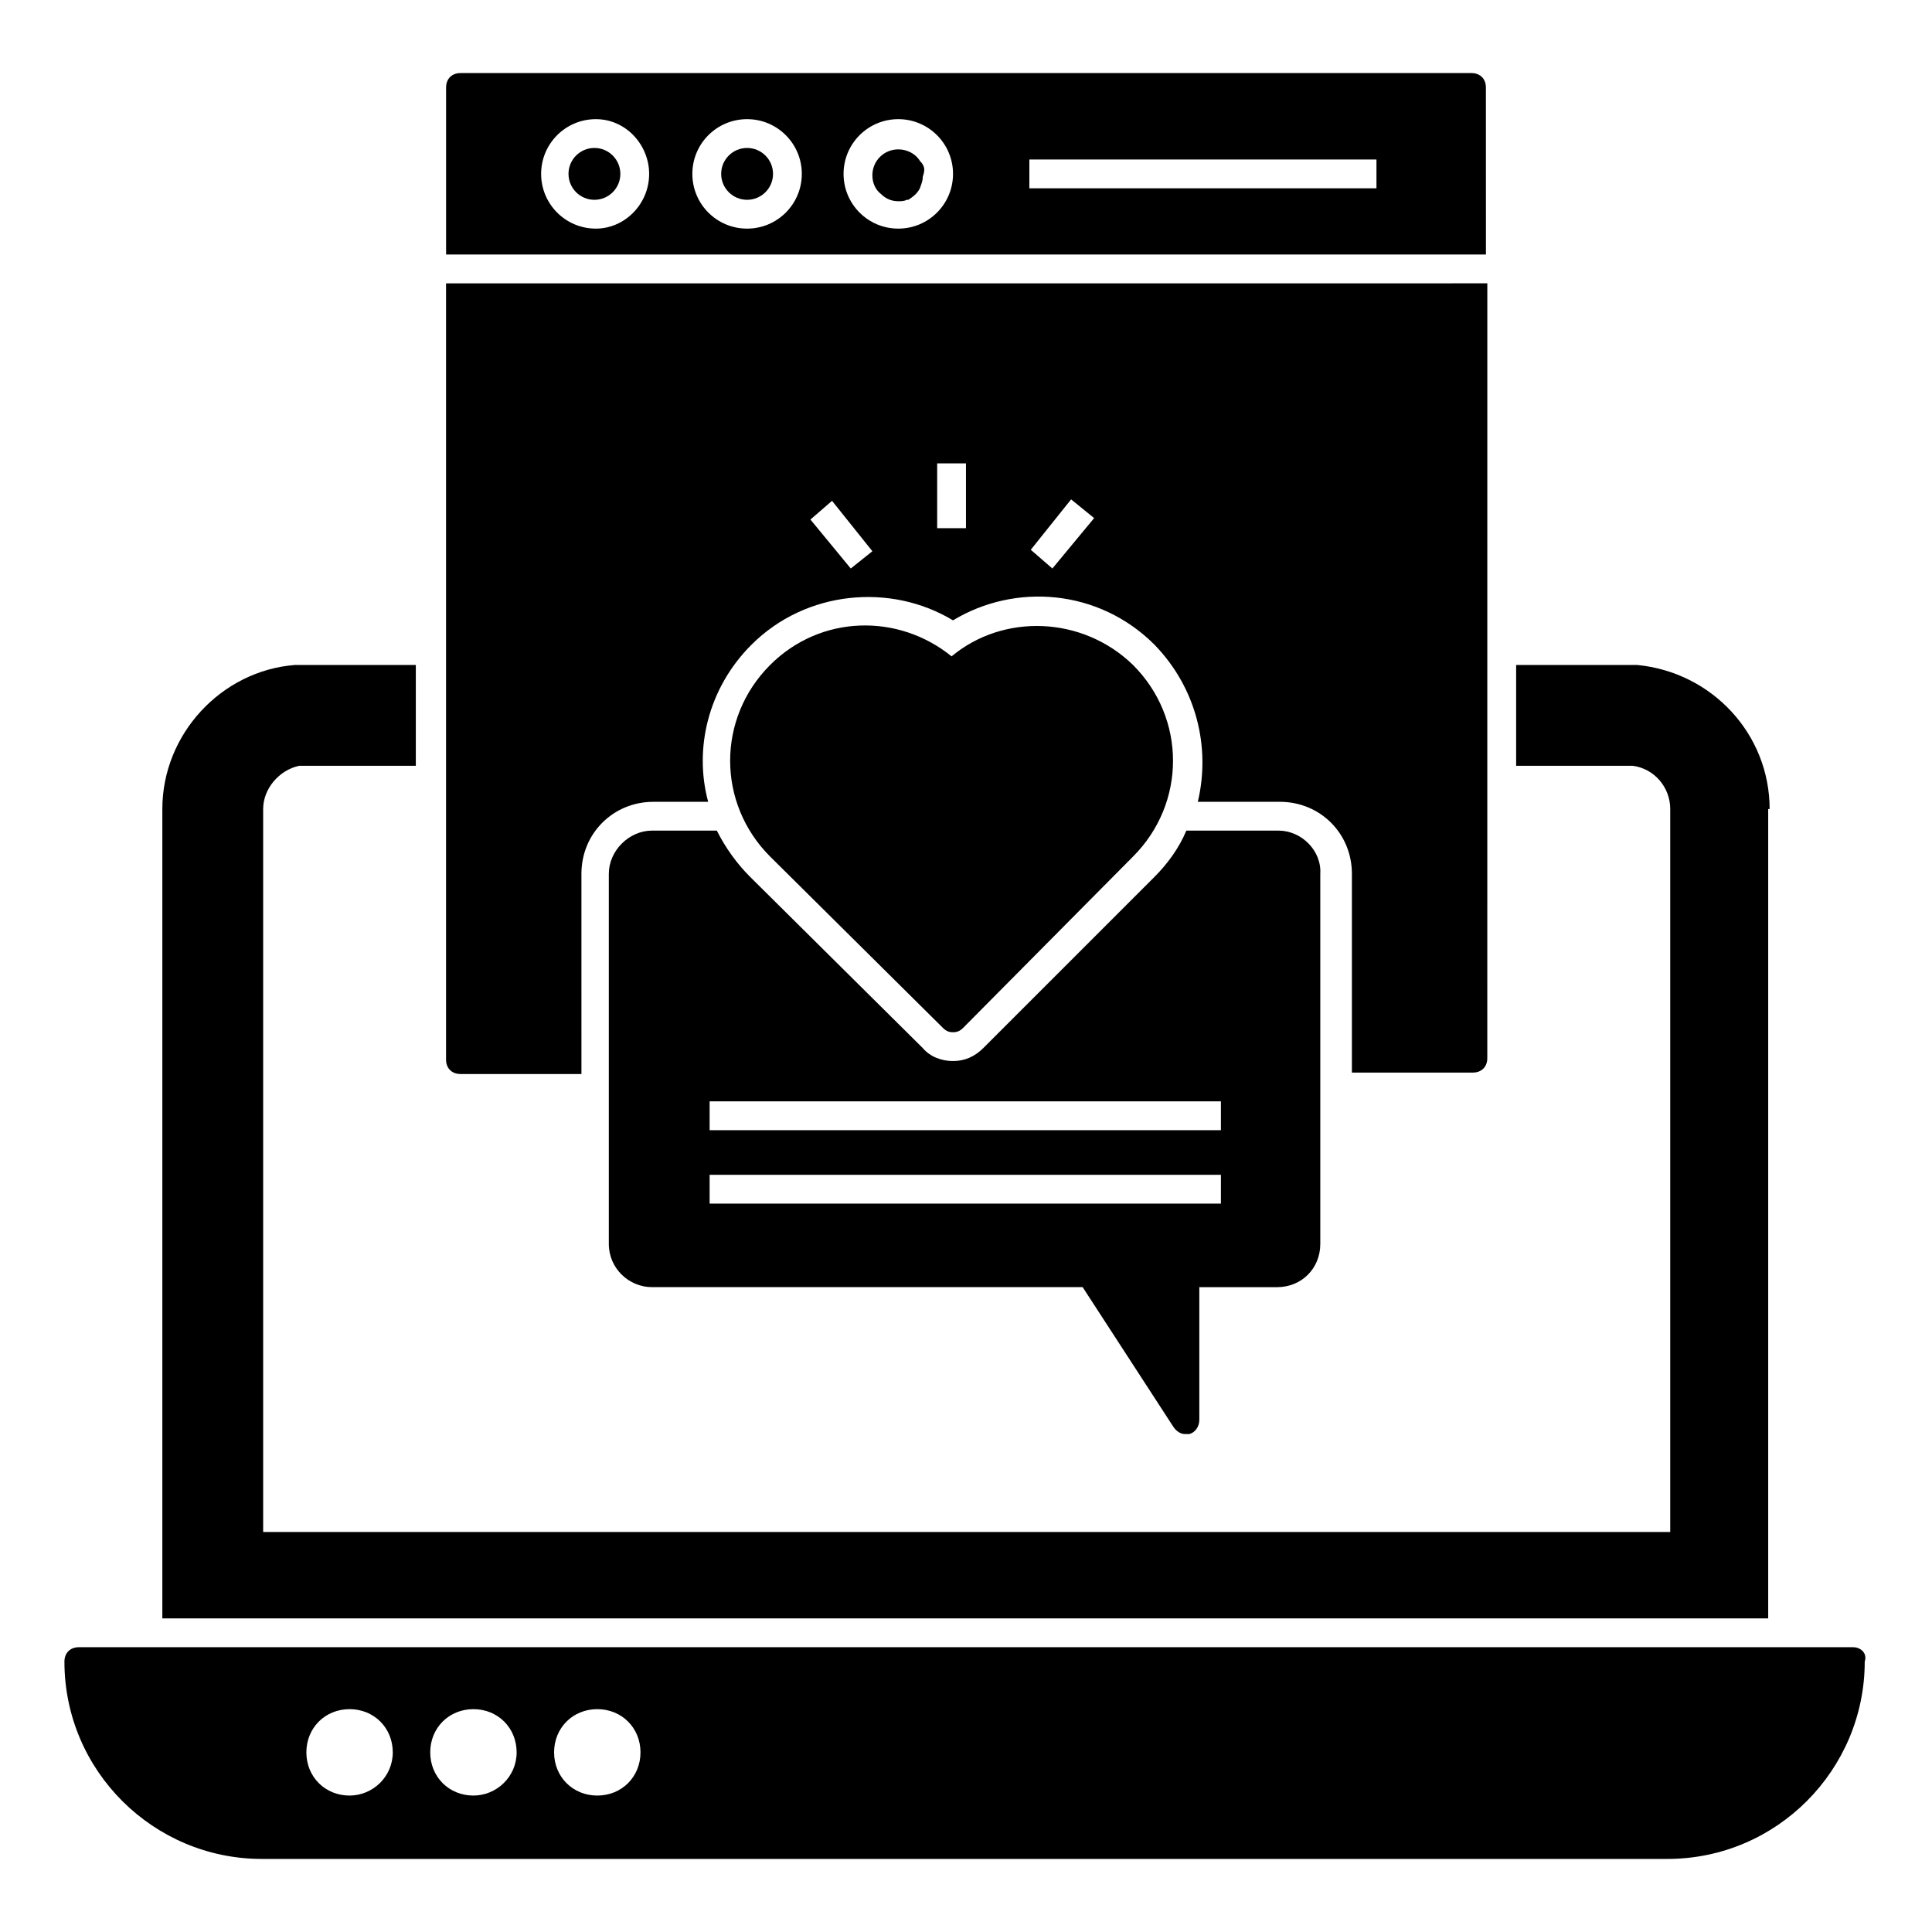
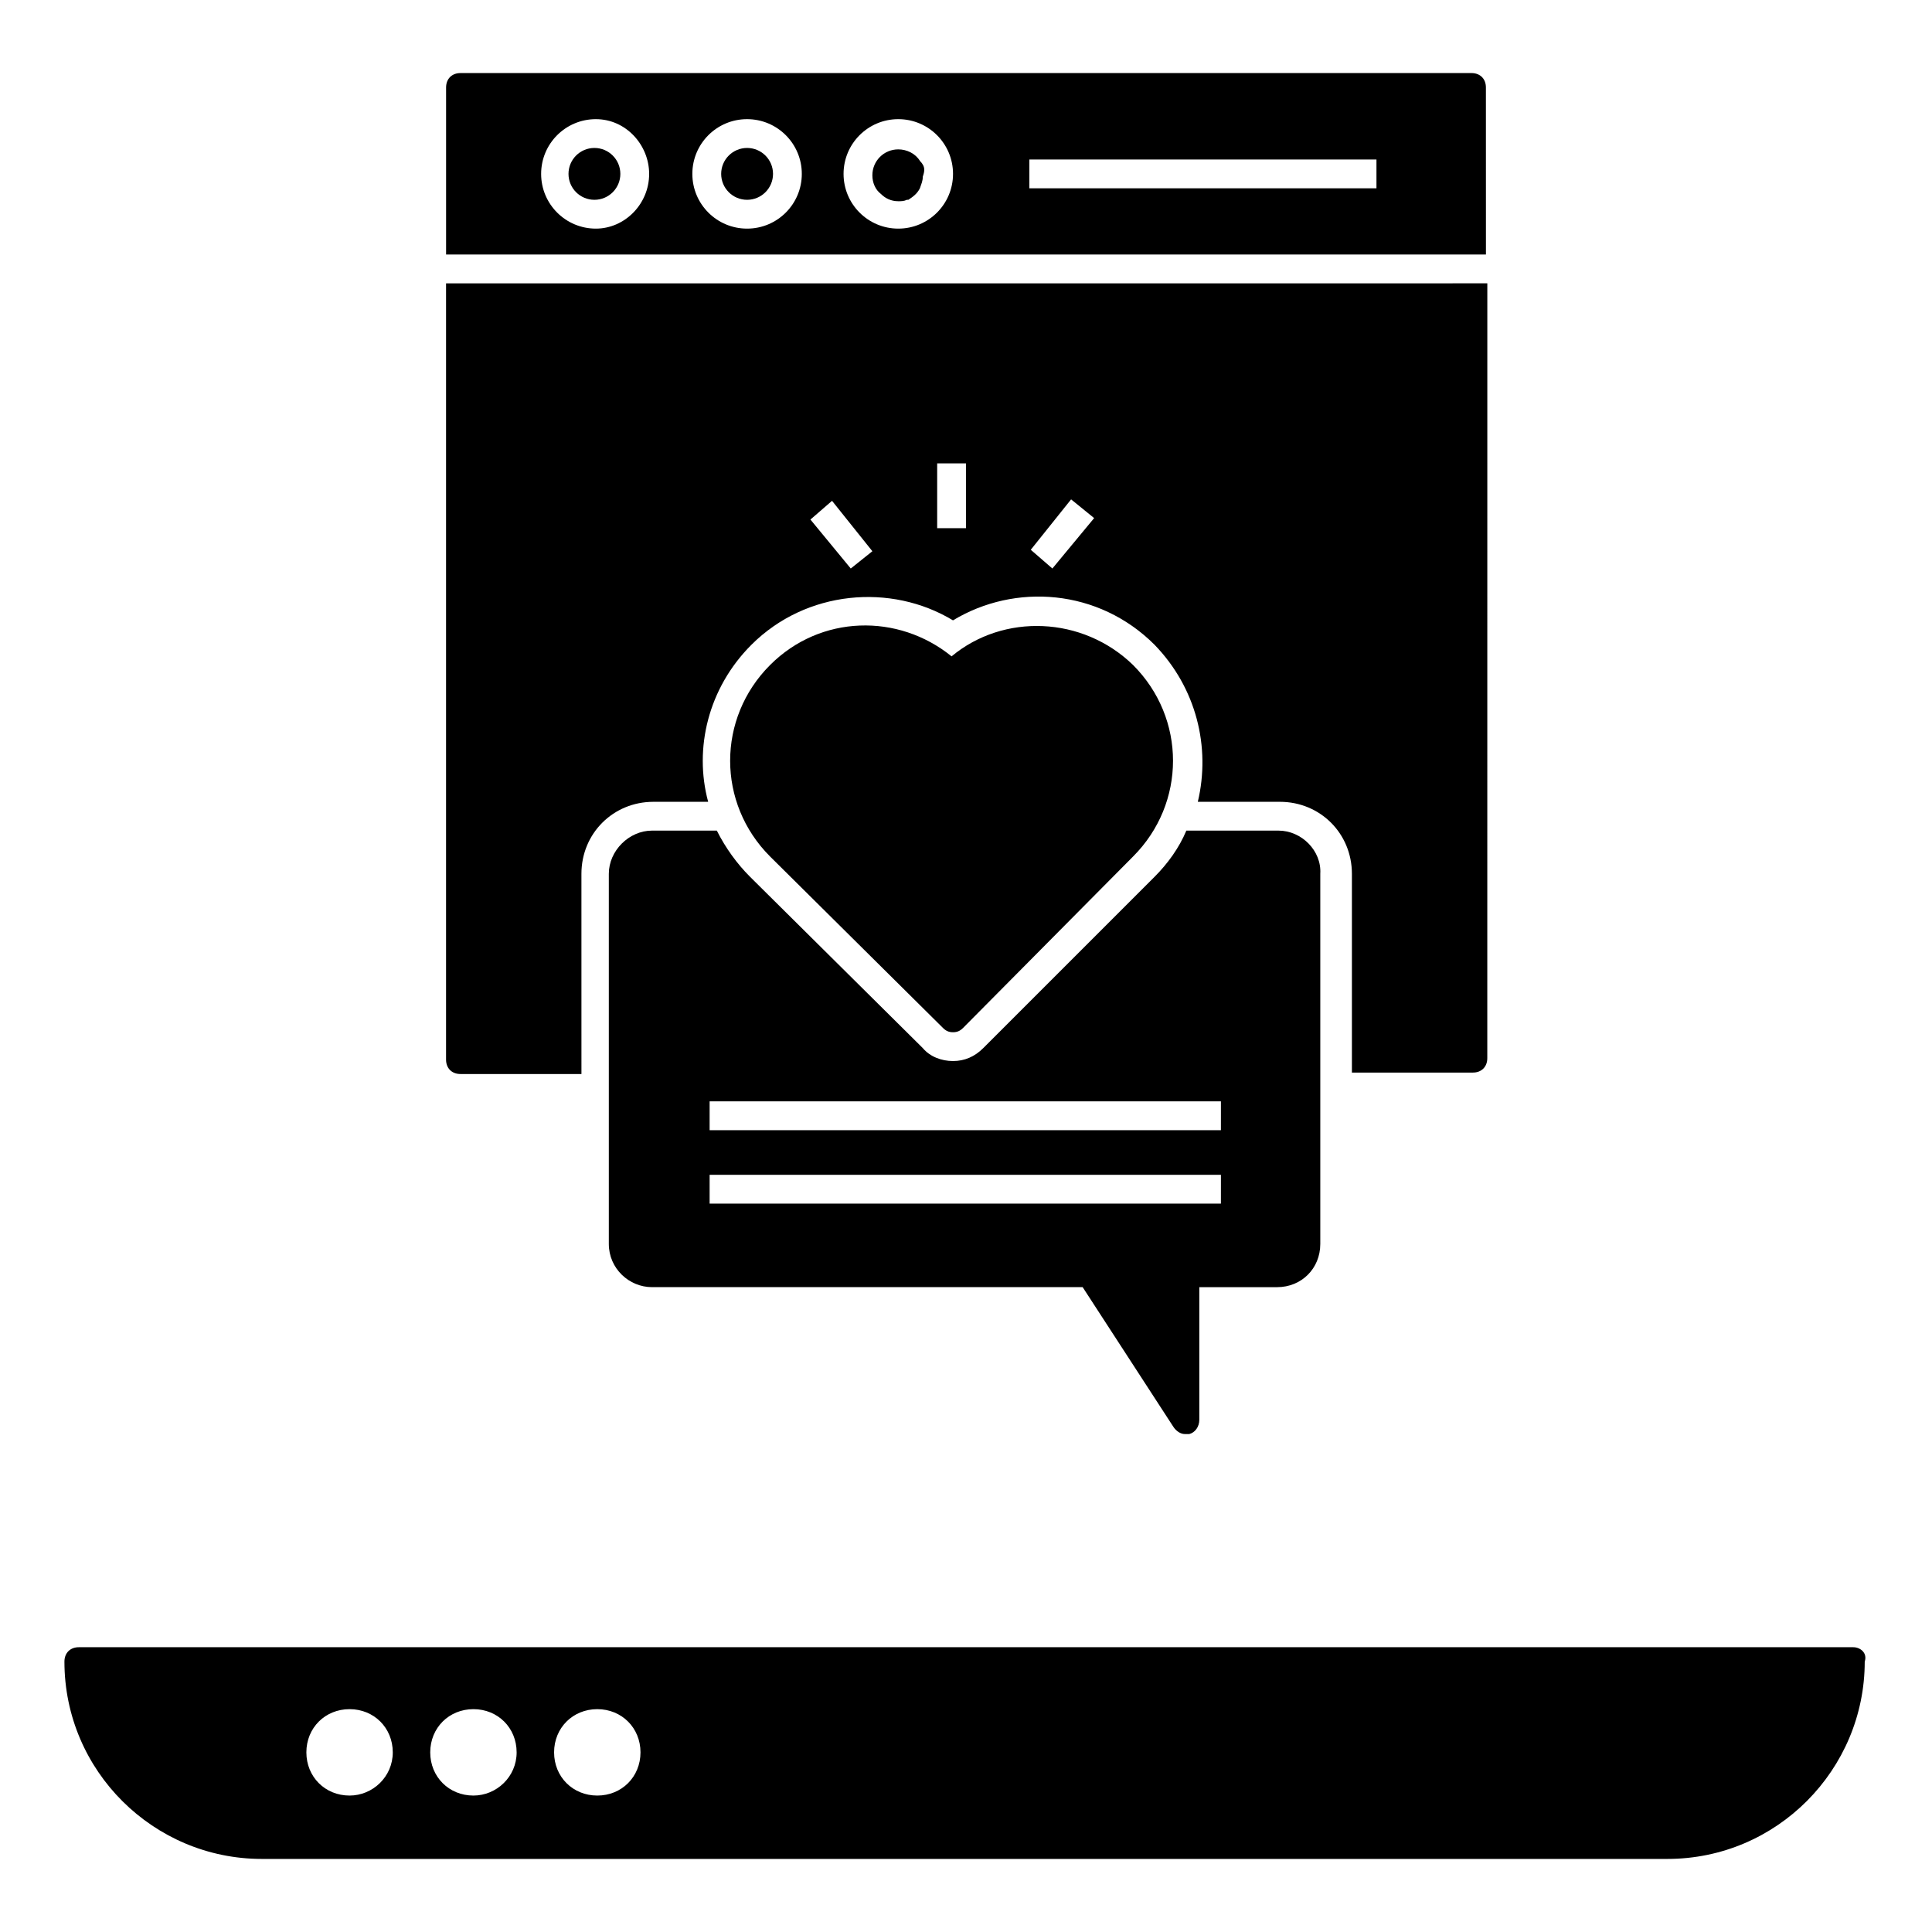
<svg xmlns="http://www.w3.org/2000/svg" fill="#000000" width="800px" height="800px" version="1.1" viewBox="144 144 512 512">
  <g>
-     <path d="m612.97 358.39c0-19.848-15.266-36.258-35.113-38.168h-32.062v26.719h30.914c5.727 0.762 9.922 5.727 9.922 11.449v191.6h-372.89v-191.6c0-5.344 4.199-10.305 9.543-11.449h30.914v-26.719l-6.871 0.004h-25.191c-19.465 1.527-35.113 18.32-35.113 38.168v214.5h425.57v-214.5z" />
    <path d="m635.11 580.53h-470.22c-2.289 0-3.816 1.527-3.816 3.816 0 29.008 23.664 52.289 52.289 52.289h372.52c29.008 0 52.289-23.664 52.289-52.289 0.762-2.289-1.145-3.816-3.055-3.816zm-398.47 39.312c-6.488 0-11.449-4.961-11.449-11.449s4.961-11.449 11.449-11.449 11.449 4.961 11.449 11.449c0.004 6.488-5.34 11.449-11.449 11.449zm32.824 0c-6.488 0-11.449-4.961-11.449-11.449s4.961-11.449 11.449-11.449c6.488 0 11.449 4.961 11.449 11.449 0.004 6.488-5.34 11.449-11.449 11.449zm32.824 0c-6.488 0-11.449-4.961-11.449-11.449s4.961-11.449 11.449-11.449c6.488 0 11.449 4.961 11.449 11.449s-4.961 11.449-11.449 11.449z" />
    <path d="m482.82 364.12h-24.426c-1.91 4.582-4.961 8.777-8.398 12.215l-45.418 45.418c-2.289 2.289-4.961 3.434-8.016 3.434s-6.106-1.145-8.016-3.434l-45.801-45.418c-3.434-3.434-6.488-7.633-8.777-12.215h-17.176c-6.106 0-11.449 5.344-11.449 11.449v98.09c0 6.488 5.344 11.449 11.449 11.449h114.12l24.047 37.023c0.762 1.145 1.91 1.91 3.055 1.91h1.145c1.527-0.383 2.672-1.91 2.672-3.816v-35.113h20.609c6.488 0 11.449-4.961 11.449-11.449v-98.094c0.383-6.106-4.961-11.449-11.07-11.449zm-14.883 98.855h-135.88v-7.633h135.5l-0.004 7.633zm0-19.469h-135.88v-7.633h135.5l-0.004 7.633z" />
    <path d="m388.93 188.93c0-0.762-0.383-1.527-1.145-2.289-1.145-1.91-3.434-3.055-5.727-3.055-3.816 0-6.871 3.055-6.871 6.871 0 1.91 0.762 3.816 2.289 4.961 1.145 1.145 2.672 1.91 4.582 1.91 0.762 0 1.527 0 2.289-0.383h0.383c1.145-0.762 2.289-1.527 3.055-3.055 0.383-1.145 0.762-1.91 0.762-3.055 0.383-1.145 0.383-1.523 0.383-1.906z" />
    <path d="m262.21 219.09v205.72c0 2.289 1.527 3.816 3.816 3.816h32.062l-0.004-53.055c0-10.688 8.398-19.082 19.082-19.082h14.504c-3.816-14.121 0-30.152 11.449-41.602 14.504-14.504 37.023-16.41 53.434-6.488 16.41-9.922 38.551-8.398 53.434 6.488 11.07 11.449 14.887 27.098 11.449 41.602h21.754c10.688 0 19.082 8.398 19.082 19.082v52.672h32.062c2.289 0 3.816-1.527 3.816-3.816l0.008-205.34zm107.25 75.57-10.688-12.977 5.727-4.961 10.688 13.359zm30.535-10.688h-7.633v-17.176h7.633zm22.898 10.688-5.727-4.961 10.688-13.359 6.106 4.961z" />
    <path d="m308.4 190.08c0 3.793-3.078 6.871-6.871 6.871-3.797 0-6.871-3.078-6.871-6.871s3.074-6.871 6.871-6.871c3.793 0 6.871 3.078 6.871 6.871" />
    <path d="m348.86 190.08c0 3.793-3.078 6.871-6.871 6.871s-6.871-3.078-6.871-6.871 3.078-6.871 6.871-6.871 6.871 3.078 6.871 6.871" />
    <path d="m537.78 167.18c0-2.289-1.527-3.816-3.816-3.816h-267.93c-2.289 0-3.816 1.527-3.816 3.816v44.273h275.57zm-235.87 37.406c-8.016 0-14.504-6.488-14.504-14.504s6.488-14.504 14.504-14.504c8.012 0 14.121 6.871 14.121 14.504 0 8.016-6.488 14.504-14.121 14.504zm40.074 0c-8.016 0-14.504-6.488-14.504-14.504s6.488-14.504 14.504-14.504 14.504 6.488 14.504 14.504-6.488 14.504-14.504 14.504zm40.074 0c-8.016 0-14.504-6.488-14.504-14.504s6.488-14.504 14.504-14.504 14.504 6.488 14.504 14.504-6.488 14.504-14.504 14.504zm126.72-10.688h-91.984v-7.633h91.984z" />
    <path d="m444.27 370.99-45.039 45.418c-0.762 0.762-1.527 1.145-2.672 1.145s-1.91-0.383-2.672-1.145l-45.801-45.418c-14.121-14.121-14.121-36.641 0-50.762 13.359-13.359 33.969-13.742 48.09-2.289 13.742-11.449 34.73-10.688 48.09 2.289 14.125 14.121 14.125 36.641 0.004 50.762z" />
  </g>
</svg>